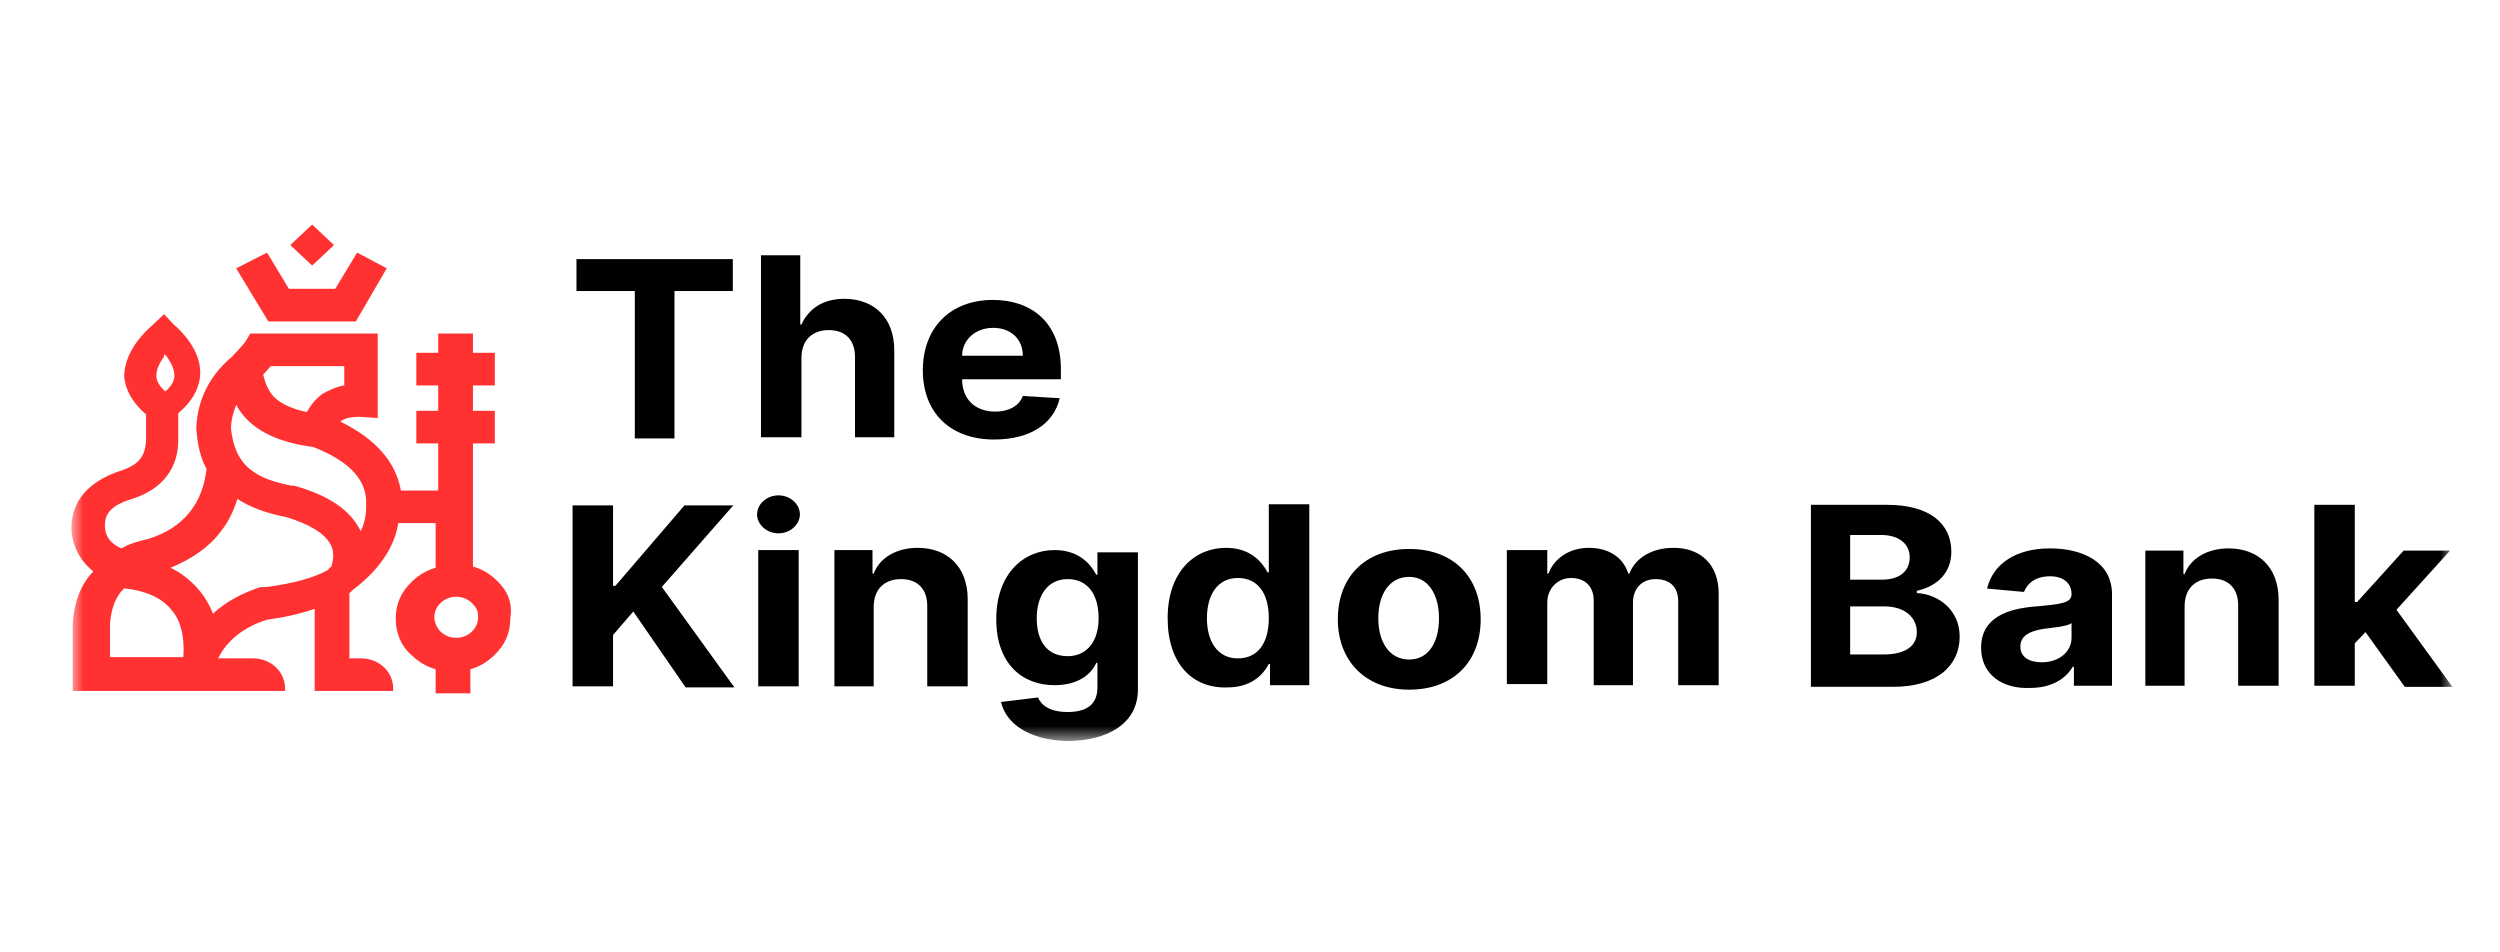
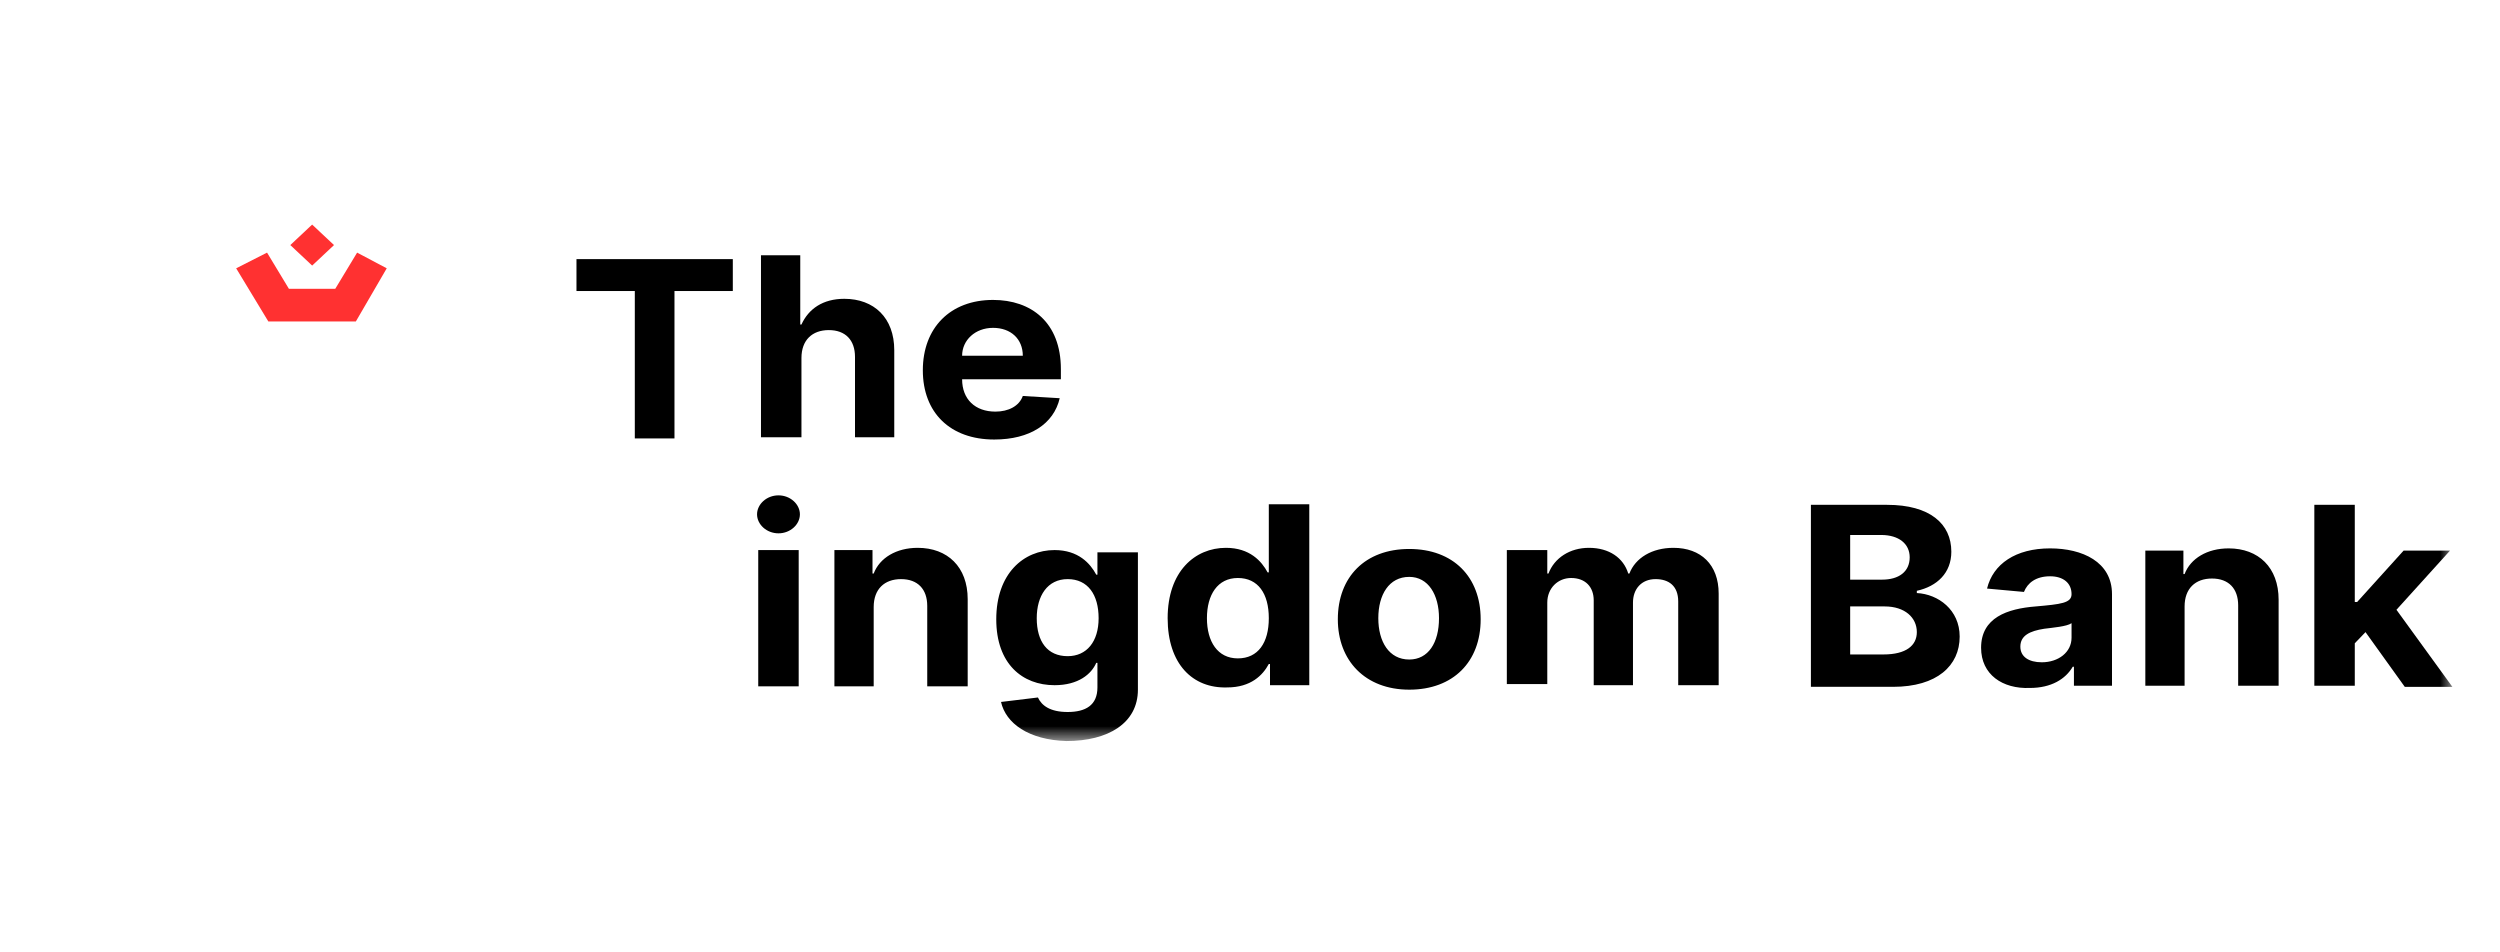
<svg xmlns="http://www.w3.org/2000/svg" xmlns:xlink="http://www.w3.org/1999/xlink" width="105" height="40" viewBox="0 0 105 40">
  <defs>
    <polygon id="a" points="0 22.123 100 22.123 100 0 0 0" />
  </defs>
  <g fill="none" fill-rule="evenodd" transform="translate(3 9)">
    <polygon fill="#000" points="21.261 1.883 27.778 1.883 27.778 3.223 25.328 3.223 25.328 9.414 23.662 9.414 23.662 3.223 21.212 3.223 21.212 1.883" />
    <path fill="#000" d="M30.661 9.366 28.961 9.366 28.961 1.721 30.611 1.721 30.611 4.629 30.661 4.629C30.96 3.973 31.56 3.55 32.46 3.55 33.709 3.55 34.559 4.348 34.559 5.708L34.559 9.366 32.91 9.366 32.91 5.989C32.91 5.286 32.51 4.864 31.81 4.864 31.111 4.864 30.661 5.286 30.661 6.036L30.661 9.366ZM39.958 5.942C39.958 5.239 39.458 4.77 38.708 4.77 37.959 4.77 37.409 5.286 37.409 5.942L39.958 5.942ZM35.759 6.552C35.759 4.77 36.909 3.597 38.708 3.597 40.308 3.597 41.557 4.535 41.557 6.506L41.557 6.928 37.409 6.928C37.409 7.772 37.959 8.288 38.808 8.288 39.358 8.288 39.808 8.053 39.958 7.631L41.508 7.725C41.258 8.803 40.258 9.46 38.758 9.46 36.909 9.46 35.759 8.334 35.759 6.552L35.759 6.552Z" />
-     <polygon fill="#000" points="21.048 12.227 22.748 12.227 22.748 15.604 22.848 15.604 25.747 12.227 27.797 12.227 24.797 15.651 27.846 19.872 25.797 19.872 23.598 16.683 22.748 17.668 22.748 19.825 21.048 19.825" />
    <mask id="b" fill="#fff">
      <use xlink:href="#a" />
    </mask>
    <path fill="#000" d="M28.846 19.825 30.545 19.825 30.545 14.103 28.846 14.103 28.846 19.825ZM28.796 12.602C28.796 12.18 29.196 11.805 29.696 11.805 30.196 11.805 30.596 12.18 30.596 12.602 30.596 13.025 30.196 13.4 29.696 13.4 29.196 13.4 28.796 13.025 28.796 12.602L28.796 12.602ZM33.745 19.825 32.045 19.825 32.045 14.103 33.645 14.103 33.645 15.088 33.695 15.088C33.945 14.431 34.645 14.009 35.544 14.009 36.794 14.009 37.643 14.807 37.643 16.167L37.643 19.825 35.944 19.825 35.944 16.448C35.944 15.745 35.544 15.323 34.845 15.323 34.144 15.323 33.695 15.745 33.695 16.495L33.695 19.825 33.745 19.825ZM43.142 16.964C43.142 15.979 42.692 15.323 41.842 15.323 40.993 15.323 40.543 16.026 40.543 16.964 40.543 17.949 40.993 18.559 41.842 18.559 42.642 18.559 43.142 17.949 43.142 16.964M39.043 20.482 40.593 20.294C40.742 20.623 41.092 20.904 41.842 20.904 42.592 20.904 43.092 20.623 43.092 19.872L43.092 18.84 43.042 18.84C42.842 19.309 42.292 19.778 41.292 19.778 39.943 19.778 38.843 18.887 38.843 17.011 38.843 15.088 39.993 14.103 41.292 14.103 42.292 14.103 42.792 14.666 43.042 15.135L43.092 15.135 43.092 14.197 44.792 14.197 44.792 19.966C44.792 21.373 43.542 22.124 41.793 22.124 40.193 22.076 39.243 21.373 39.043 20.482M50.29 16.964C50.29 15.932 49.84 15.276 48.99 15.276 48.14 15.276 47.691 15.979 47.691 16.964 47.691 17.949 48.14 18.652 48.99 18.652 49.84 18.652 50.29 17.996 50.29 16.964M46.041 16.964C46.041 14.994 47.191 14.009 48.49 14.009 49.49 14.009 49.99 14.572 50.24 15.041L50.29 15.041 50.29 12.18 51.99 12.18 51.99 19.778 50.34 19.778 50.34 18.887 50.29 18.887C50.04 19.356 49.54 19.872 48.54 19.872 47.091 19.919 46.041 18.887 46.041 16.964M57.438 16.964C57.438 15.979 56.988 15.229 56.188 15.229 55.338 15.229 54.889 15.979 54.889 16.964 54.889 17.949 55.338 18.7 56.188 18.7 56.988 18.7 57.438 17.996 57.438 16.964M53.189 17.011C53.189 15.229 54.339 14.057 56.188 14.057 58.038 14.057 59.188 15.229 59.188 17.011 59.188 18.793 58.038 19.966 56.188 19.966 54.339 19.966 53.189 18.746 53.189 17.011M60.387 14.103 61.986 14.103 61.986 15.088 62.036 15.088C62.286 14.431 62.936 14.009 63.736 14.009 64.586 14.009 65.186 14.431 65.386 15.088L65.435 15.088C65.686 14.431 66.385 14.009 67.285 14.009 68.435 14.009 69.184 14.713 69.184 15.932L69.184 19.778 67.485 19.778 67.485 16.261C67.485 15.604 67.085 15.323 66.536 15.323 65.935 15.323 65.585 15.745 65.585 16.308L65.585 19.778 63.936 19.778 63.936 16.214C63.936 15.651 63.586 15.276 62.986 15.276 62.437 15.276 61.986 15.698 61.986 16.308L61.986 19.731 60.287 19.731 60.287 14.103 60.387 14.103ZM76.107 18.487C77.057 18.487 77.507 18.112 77.507 17.549 77.507 16.94 77.007 16.47 76.157 16.47L74.707 16.47 74.707 18.487 76.107 18.487ZM76.047 15.345C76.747 15.345 77.207 15.016 77.207 14.407 77.207 13.844 76.757 13.469 76.007 13.469L74.707 13.469 74.707 15.345 76.007 15.345 76.047 15.345ZM73.008 12.203 76.257 12.203C78.057 12.203 78.956 13 78.956 14.172 78.956 15.064 78.357 15.626 77.507 15.814L77.507 15.908C78.406 15.954 79.306 16.611 79.306 17.737 79.306 18.956 78.357 19.847 76.507 19.847L73.058 19.847 73.058 12.203 73.008 12.203ZM84.005 17.784 84.005 17.174C83.805 17.315 83.205 17.362 82.855 17.408 82.255 17.502 81.855 17.69 81.855 18.159 81.855 18.581 82.205 18.816 82.755 18.816 83.455 18.816 84.005 18.393 84.005 17.784M80.206 18.206C80.206 16.94 81.305 16.564 82.505 16.47 83.555 16.377 84.005 16.33 84.005 15.955 84.005 15.485 83.655 15.204 83.105 15.204 82.505 15.204 82.155 15.485 82.006 15.861L80.456 15.72C80.706 14.688 81.656 14.032 83.105 14.032 84.455 14.032 85.704 14.595 85.704 15.955L85.704 19.801 84.105 19.801 84.105 19.003 84.055 19.003C83.755 19.519 83.155 19.894 82.255 19.894 81.106 19.941 80.206 19.331 80.206 18.206M88.803 19.801 87.104 19.801 87.104 14.126 88.703 14.126 88.703 15.11 88.753 15.11C89.003 14.454 89.703 14.032 90.603 14.032 91.852 14.032 92.702 14.829 92.702 16.189L92.702 19.801 91.003 19.801 91.003 16.424C91.003 15.72 90.603 15.298 89.903 15.298 89.203 15.298 88.753 15.72 88.753 16.47L88.753 19.801 88.803 19.801Z" mask="url(#b)" />
    <polygon fill="#000" points="94.202 12.202 95.901 12.202 95.901 16.283 96.001 16.283 97.951 14.126 99.9 14.126 97.651 16.611 100 19.848 98.001 19.848 96.351 17.549 95.901 18.018 95.901 19.8 94.202 19.8" mask="url(#b)" />
-     <path fill="#FF3131" d="M3.892,5.87 L4,5.972 C4.216,6.276 4.324,6.53 4.324,6.783 C4.324,6.986 4.216,7.189 4,7.391 L3.946,7.442 L3.892,7.391 C3.676,7.189 3.567,6.986 3.567,6.783 C3.567,6.53 3.676,6.276 3.892,5.972 L3.892,5.87 Z M10.54,7.544 C10.27,7.746 10.054,8 9.892,8.305 C9.351,8.203 8.919,8 8.649,7.797 C8.324,7.544 8.162,7.189 8.054,6.732 C8.162,6.631 8.27,6.478 8.378,6.377 L11.459,6.377 L11.459,7.189 C11.135,7.24 10.811,7.391 10.54,7.544 L10.54,7.544 Z M5.297,15.709 C4.973,15.354 4.595,15.05 4.162,14.847 C5.027,14.492 5.784,13.985 6.27,13.325 C6.594,12.92 6.811,12.463 6.973,11.956 C7.513,12.311 8.216,12.565 9.026,12.717 C9.999,13.021 10.594,13.376 10.864,13.832 C11.027,14.086 11.027,14.441 10.918,14.796 C10.864,14.847 10.811,14.847 10.811,14.898 L10.757,14.948 C10.216,15.253 9.351,15.506 8.162,15.658 L7.946,15.658 C7.135,15.912 6.432,16.318 5.946,16.774 C5.784,16.368 5.568,16.013 5.297,15.709 L5.297,15.709 Z M1.621,18.6 L1.621,17.18 C1.676,16.571 1.838,16.064 2.216,15.709 C3.135,15.81 3.783,16.115 4.162,16.571 C4.595,17.028 4.757,17.738 4.702,18.6 L1.621,18.6 Z M12.107,13.224 C11.675,12.412 10.811,11.804 9.351,11.398 L9.243,11.398 C8.162,11.195 7.459,10.84 7.081,10.232 C6.864,9.877 6.757,9.471 6.702,9.014 C6.702,8.609 6.811,8.305 6.919,8 C7.459,9.014 8.594,9.573 10.162,9.775 C11.567,10.333 12.324,11.043 12.378,12.007 L12.378,12.311 C12.378,12.717 12.27,13.072 12.107,13.427 C12.162,13.325 12.162,13.275 12.107,13.224 L12.107,13.224 Z M17.08,16.926 C17.08,17.18 16.972,17.383 16.81,17.535 C16.648,17.687 16.432,17.788 16.161,17.788 C15.891,17.788 15.675,17.687 15.513,17.535 C15.351,17.383 15.243,17.129 15.243,16.926 C15.243,16.673 15.351,16.47 15.513,16.318 C15.675,16.165 15.891,16.064 16.161,16.064 C16.432,16.064 16.648,16.165 16.81,16.318 C17.026,16.52 17.08,16.673 17.08,16.926 L17.08,16.926 Z M17.837,15.354 C17.567,15.1 17.243,14.898 16.864,14.796 L16.864,9.623 L17.783,9.623 L17.783,8.254 L16.864,8.254 L16.864,7.189 L17.783,7.189 L17.783,5.819 L16.864,5.819 L16.864,5.008 L15.405,5.008 L15.405,5.819 L14.486,5.819 L14.486,7.189 L15.405,7.189 L15.405,8.254 L14.486,8.254 L14.486,9.623 L15.405,9.623 L15.405,11.601 L13.837,11.601 C13.621,10.384 12.756,9.42 11.297,8.71 C11.405,8.609 11.621,8.507 12.107,8.507 L12.864,8.558 L12.864,5.008 L7.513,5.008 L7.297,5.363 C7.189,5.515 7.027,5.667 6.757,5.972 C5.838,6.732 5.297,7.746 5.243,8.964 L5.243,9.014 C5.297,9.623 5.405,10.232 5.675,10.688 C5.513,12.159 4.702,13.173 3.243,13.63 C2.811,13.731 2.432,13.832 2.108,14.035 C1.514,13.782 1.405,13.376 1.405,13.072 C1.405,12.717 1.514,12.26 2.54,11.956 C3.838,11.55 4.54,10.637 4.486,9.319 L4.486,8.355 C5.027,7.899 5.351,7.391 5.405,6.783 C5.459,6.073 5.081,5.312 4.27,4.602 L3.892,4.197 L3.405,4.653 C2.594,5.363 2.216,6.123 2.216,6.834 C2.27,7.391 2.594,7.95 3.135,8.406 L3.135,9.369 C3.135,10.13 2.865,10.485 2.162,10.739 C0.378,11.297 4.64846019e-05,12.362 4.64846019e-05,13.173 C4.64846019e-05,13.68 0.216,14.441 0.919,14.999 C0.378,15.557 0.108,16.318 0.054,17.18 L0.054,20.02 L8.973,20.02 L8.973,19.919 C8.973,19.209 8.378,18.651 7.621,18.651 L6.162,18.651 C6.54,17.89 7.243,17.332 8.216,17.028 C8.973,16.926 9.621,16.774 10.216,16.571 L10.216,20.02 L13.513,20.02 L13.513,19.919 C13.513,19.209 12.919,18.651 12.162,18.651 L11.675,18.651 L11.675,15.912 C11.73,15.861 11.783,15.81 11.837,15.76 C12.919,14.948 13.567,13.985 13.729,12.97 L15.297,12.97 L15.297,14.847 C14.918,14.948 14.594,15.151 14.324,15.405 C13.837,15.861 13.621,16.368 13.621,16.977 C13.621,17.586 13.837,18.143 14.324,18.549 C14.594,18.803 14.918,19.006 15.297,19.107 L15.297,20.121 L16.756,20.121 L16.756,19.107 C17.134,19.006 17.459,18.803 17.729,18.549 C18.216,18.093 18.432,17.586 18.432,16.977 C18.54,16.318 18.323,15.81 17.837,15.354 L17.837,15.354 Z" mask="url(#b)" />
    <polygon fill="#FF3131" points="11.946 4.501 13.243 2.269 11.999 1.61 11.08 3.131 9.135 3.131 8.216 1.61 6.919 2.269 8.27 4.501" mask="url(#b)" />
    <polygon fill="#FF3131" points="10.11 .432 9.193 1.293 10.111 2.154 11.028 1.293" mask="url(#b)" />
  </g>
</svg>